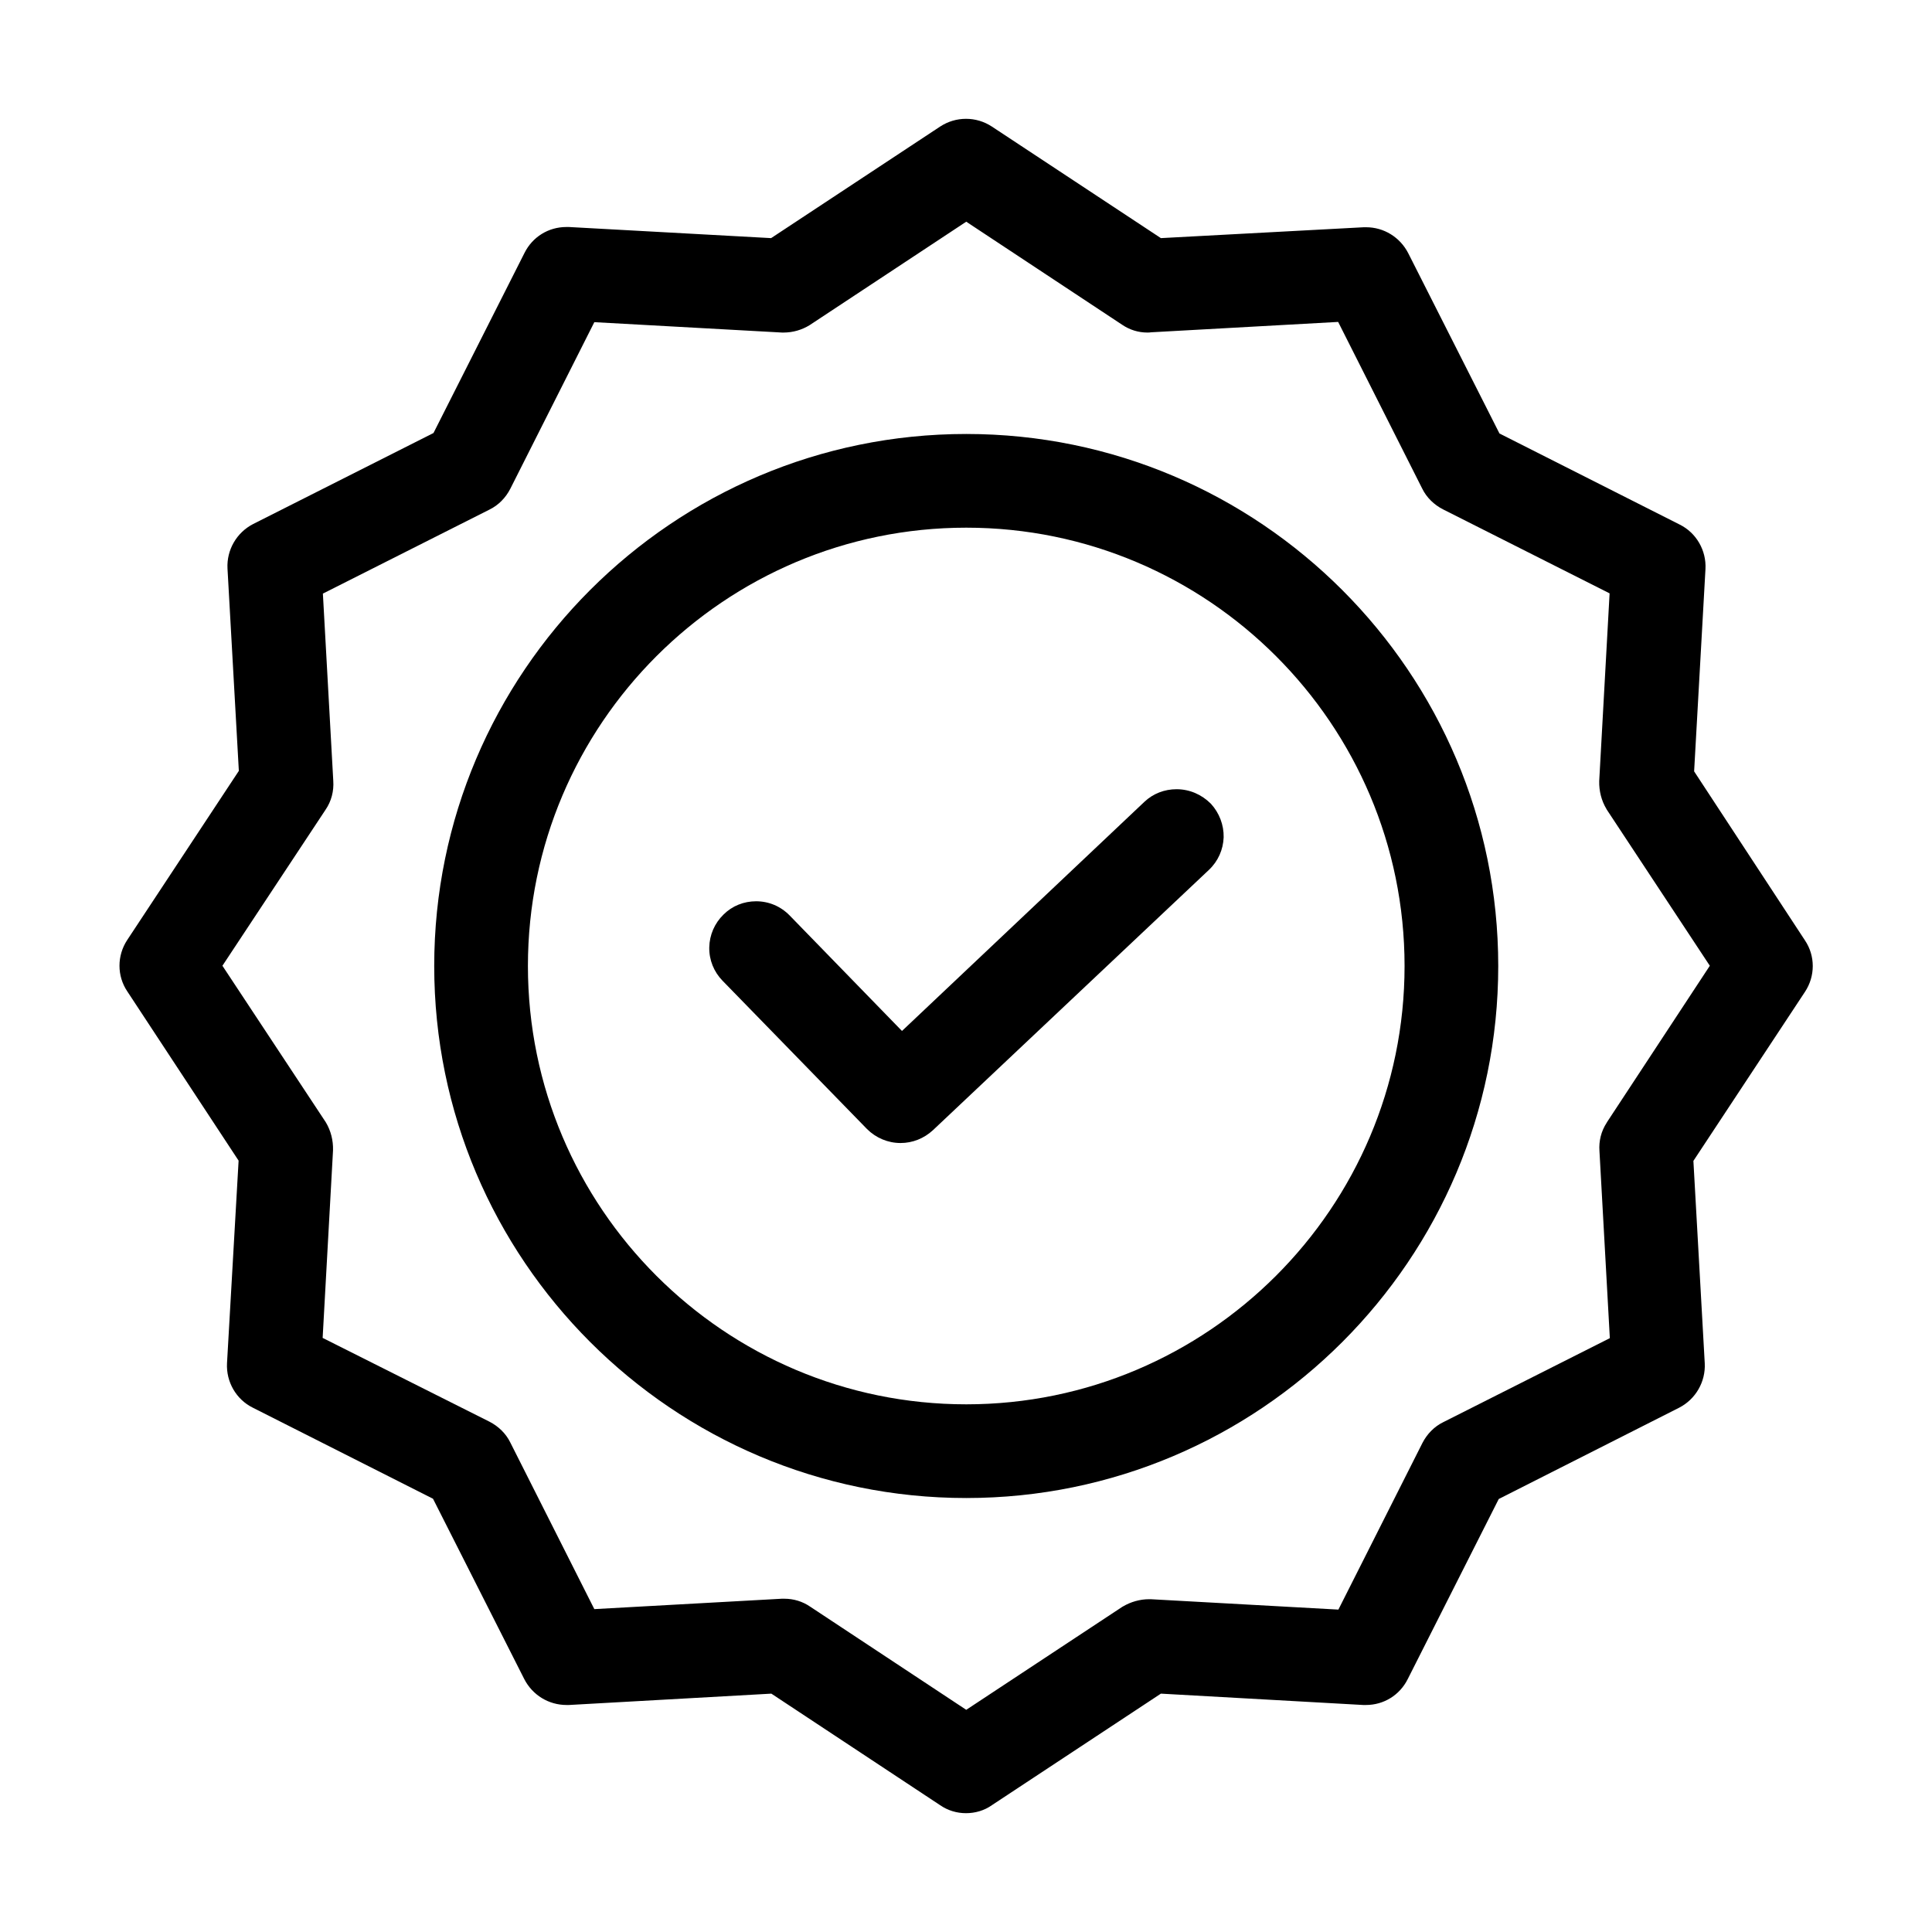
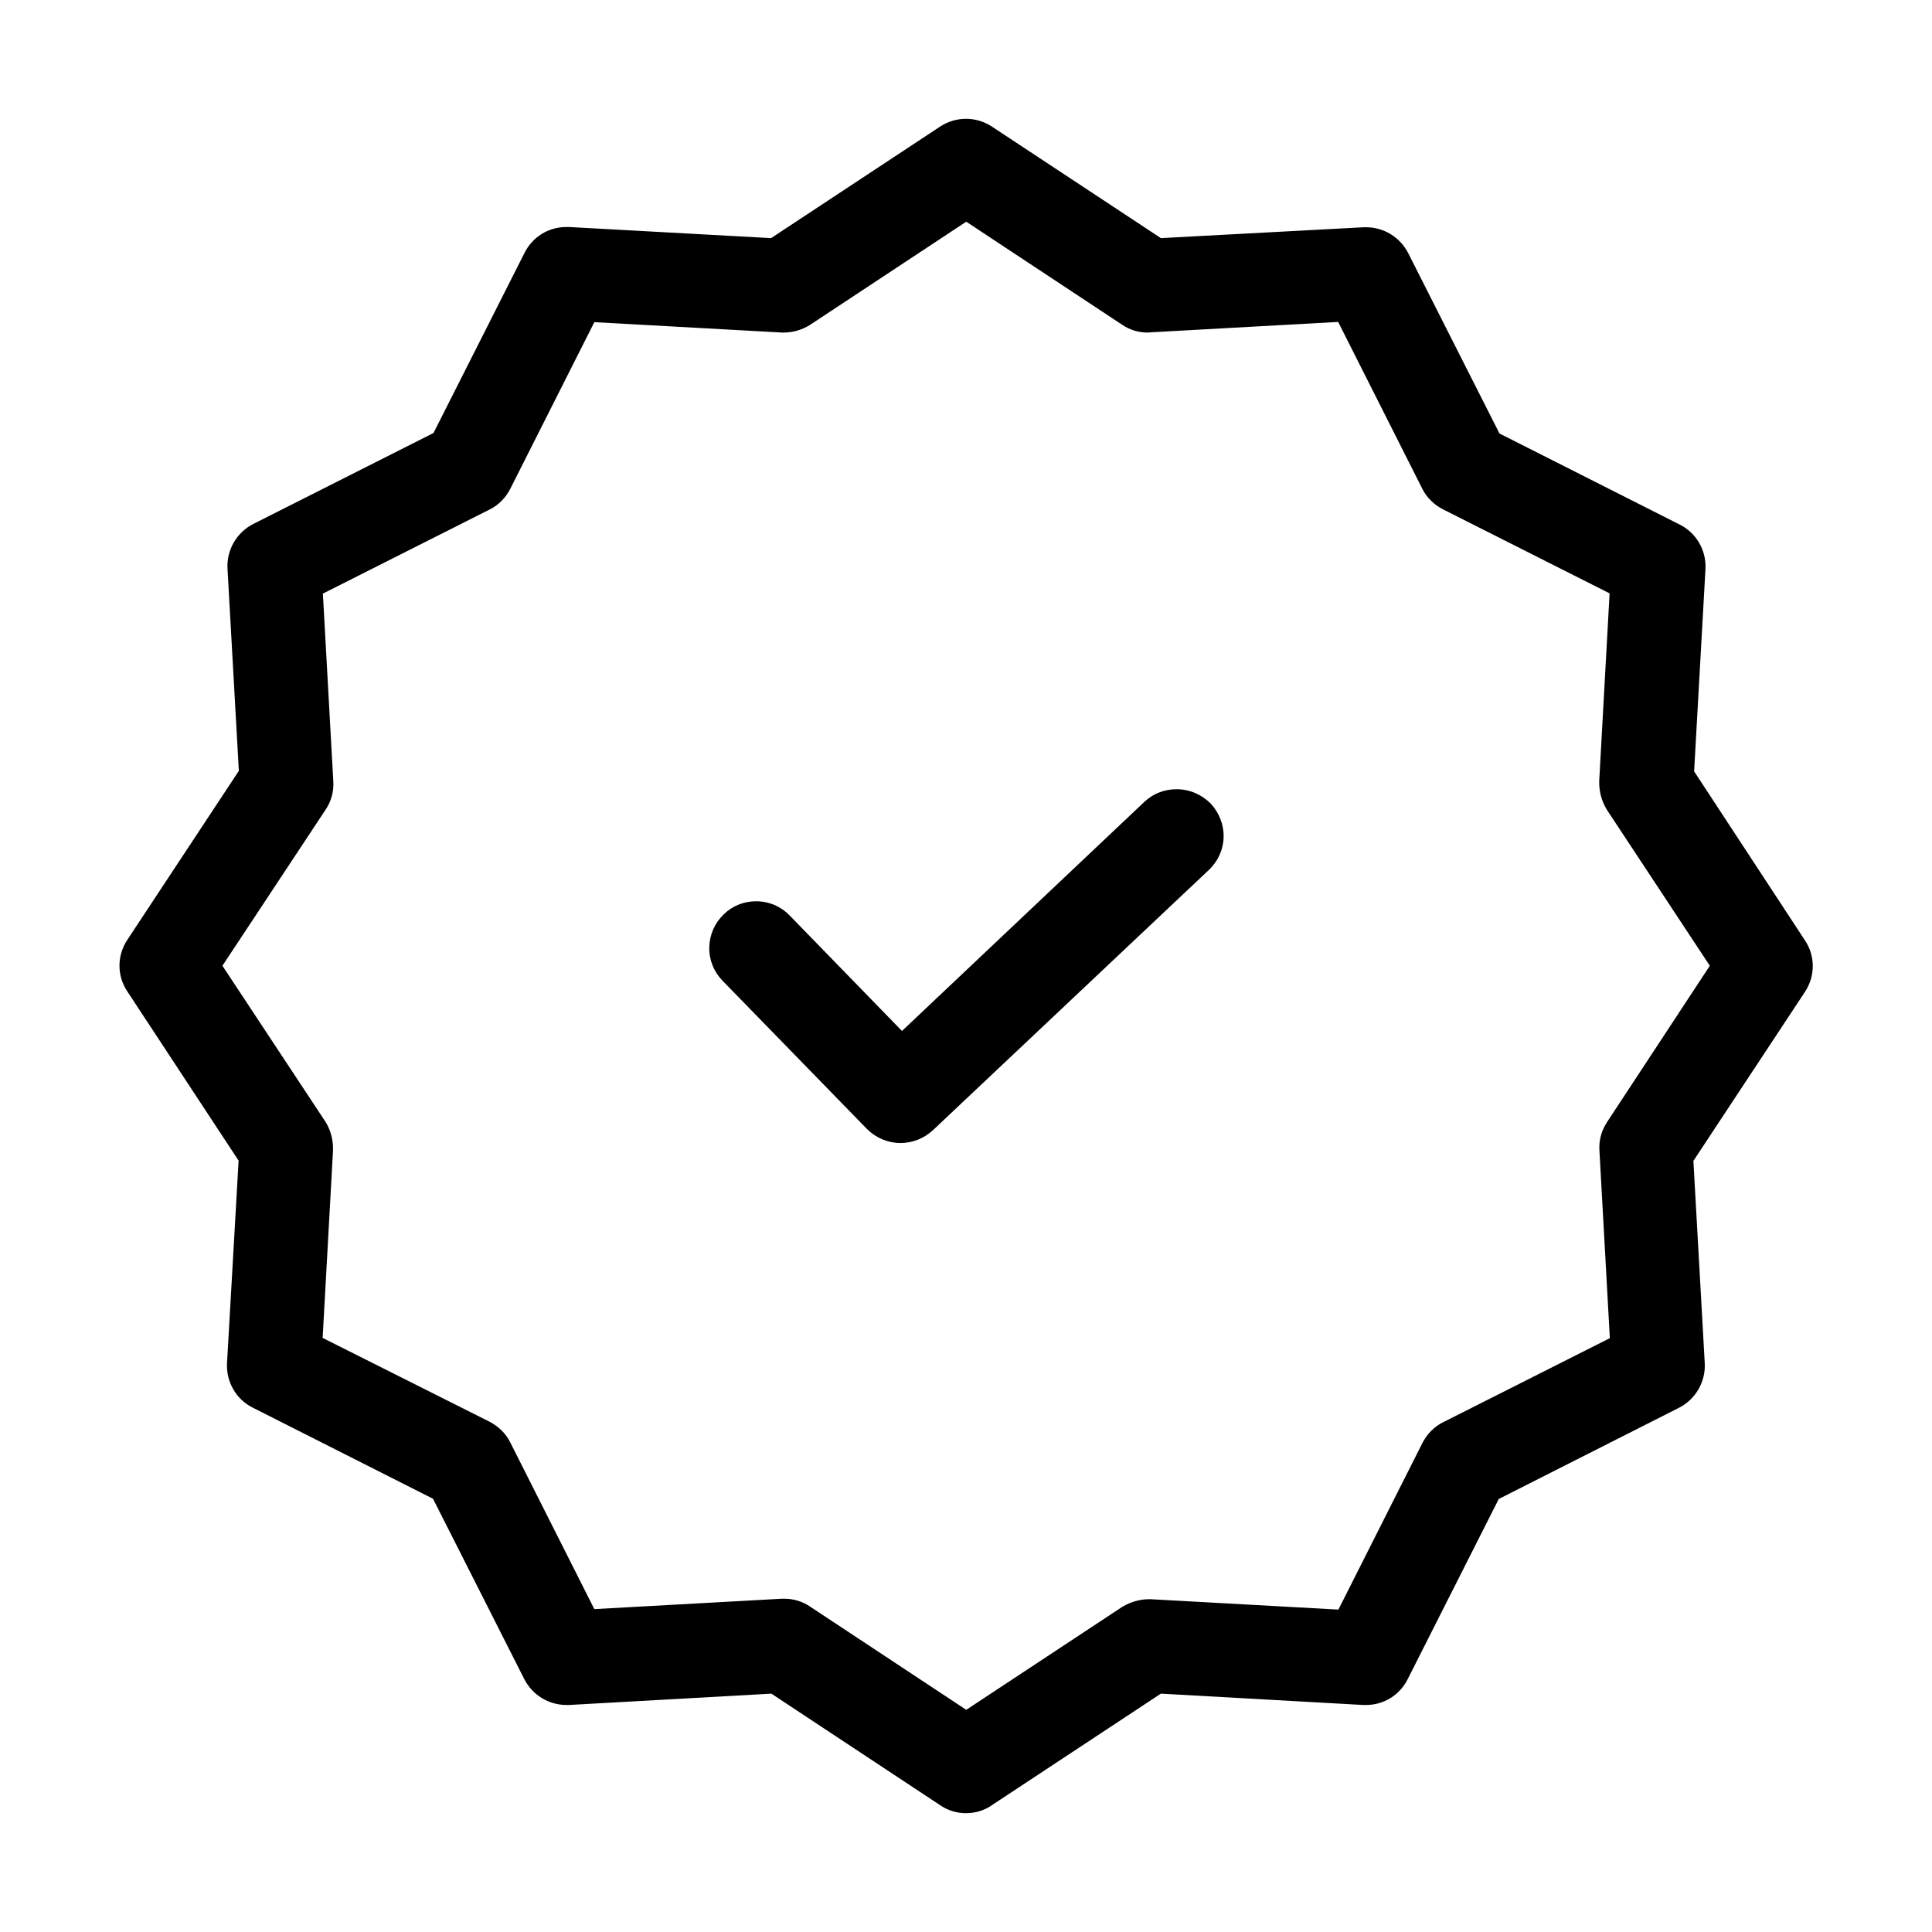
<svg xmlns="http://www.w3.org/2000/svg" width="80" height="80" viewBox="0 0 80 80" fill="none">
  <path d="M48.719 32.68C48.219 32.68 47.749 32.86 47.389 33.2L37.349 42.69L32.7 37.91C32.33 37.53 31.84 37.32 31.309 37.32C30.799 37.32 30.32 37.51 29.959 37.87C29.59 38.23 29.38 38.71 29.369 39.23C29.36 39.75 29.559 40.24 29.919 40.61L35.9 46.75C36.27 47.12 36.77 47.33 37.289 47.33C37.789 47.33 38.26 47.14 38.63 46.8L50.059 36.02C50.44 35.66 50.65 35.18 50.669 34.67C50.679 34.16 50.489 33.66 50.139 33.28C49.76 32.9 49.26 32.68 48.719 32.68Z" fill="#00D164" style="fill:#00D164;fill:color(display-p3 0 0.82 0.392);fill-opacity:1;" />
-   <path d="M40.01 17.97C27.86 17.97 17.98 27.85 17.98 40C17.98 52.15 27.86 62.03 40.01 62.03C52.16 62.03 62.039 52.15 62.039 40C62.039 27.86 52.16 17.97 40.01 17.97ZM40.01 58.15C30 58.15 21.86 50.01 21.86 40C21.86 29.99 30 21.85 40.01 21.85C50.02 21.85 58.16 29.99 58.16 40C58.16 50.01 50.01 58.15 40.01 58.15Z" fill="#00D164" style="fill:#00D164;fill:color(display-p3 0 0.82 0.392);fill-opacity:1;" />
  <path d="M74.74 38.94L70.15 31.94L70.62 23.56C70.66 22.79 70.24 22.06 69.55 21.72L62.09 17.95L58.31 10.48C57.97 9.82 57.3 9.41 56.57 9.41C56.54 9.41 56.51 9.41 56.47 9.41L48.07 9.86L41.07 5.24C40.75 5.03 40.38 4.92 40 4.92C39.62 4.92 39.25 5.03 38.93 5.24L31.93 9.86L23.56 9.4C23.52 9.4 23.48 9.4 23.45 9.4C22.71 9.4 22.05 9.81 21.72 10.47L17.95 17.93L10.48 21.7C9.8 22.05 9.38 22.77 9.42 23.54L9.89 31.92L5.27 38.92C4.84 39.57 4.84 40.41 5.27 41.05L9.88 48.06L9.4 56.45C9.36 57.22 9.78 57.95 10.47 58.29L17.93 62.06L21.71 69.53C22.05 70.19 22.72 70.6 23.46 70.6C23.49 70.6 23.52 70.6 23.56 70.6L31.94 70.13L38.93 74.75C39.25 74.97 39.62 75.08 40 75.08C40.38 75.08 40.76 74.97 41.07 74.75L48.07 70.13L56.45 70.6C56.49 70.6 56.52 70.6 56.56 70.6C57.3 70.6 57.96 70.19 58.29 69.53L62.06 62.07L69.53 58.29C70.21 57.94 70.63 57.22 70.59 56.45L70.12 48.07L74.74 41.07C75.17 40.42 75.17 39.58 74.74 38.94ZM66.54 46.47C66.54 46.48 66.53 46.48 66.53 46.49C66.3 46.84 66.2 47.25 66.23 47.66L66.66 55.41L59.76 58.89C59.39 59.07 59.09 59.38 58.9 59.75L55.42 66.65L47.65 66.22C47.63 66.22 47.6 66.22 47.58 66.22C47.2 66.22 46.82 66.33 46.5 66.52C46.49 66.52 46.49 66.53 46.48 66.53L40.01 70.8L33.55 66.53C33.23 66.31 32.86 66.2 32.48 66.2H32.4C32.39 66.2 32.38 66.2 32.37 66.2L24.61 66.63L21.13 59.73C20.95 59.36 20.64 59.06 20.27 58.87L13.36 55.4L13.79 47.63C13.8 47.22 13.7 46.82 13.49 46.47L9.21 39.99L13.48 33.53C13.72 33.18 13.83 32.76 13.8 32.33L13.37 24.58L20.27 21.1C20.64 20.92 20.94 20.61 21.13 20.24L24.61 13.34L32.38 13.77C32.4 13.77 32.43 13.77 32.45 13.77C32.83 13.77 33.21 13.66 33.53 13.46L40.01 9.18L46.47 13.45C46.78 13.66 47.14 13.77 47.51 13.77C47.56 13.77 47.61 13.77 47.66 13.76L55.41 13.33L58.89 20.23C59.07 20.6 59.38 20.9 59.75 21.09L66.65 24.57L66.22 32.34C66.21 32.75 66.31 33.15 66.52 33.5C66.52 33.51 66.53 33.51 66.53 33.52L70.8 39.99L66.54 46.47Z" fill="#00D164" style="fill:#00D164;fill:color(display-p3 0 0.82 0.392);fill-opacity:1;" />
</svg>